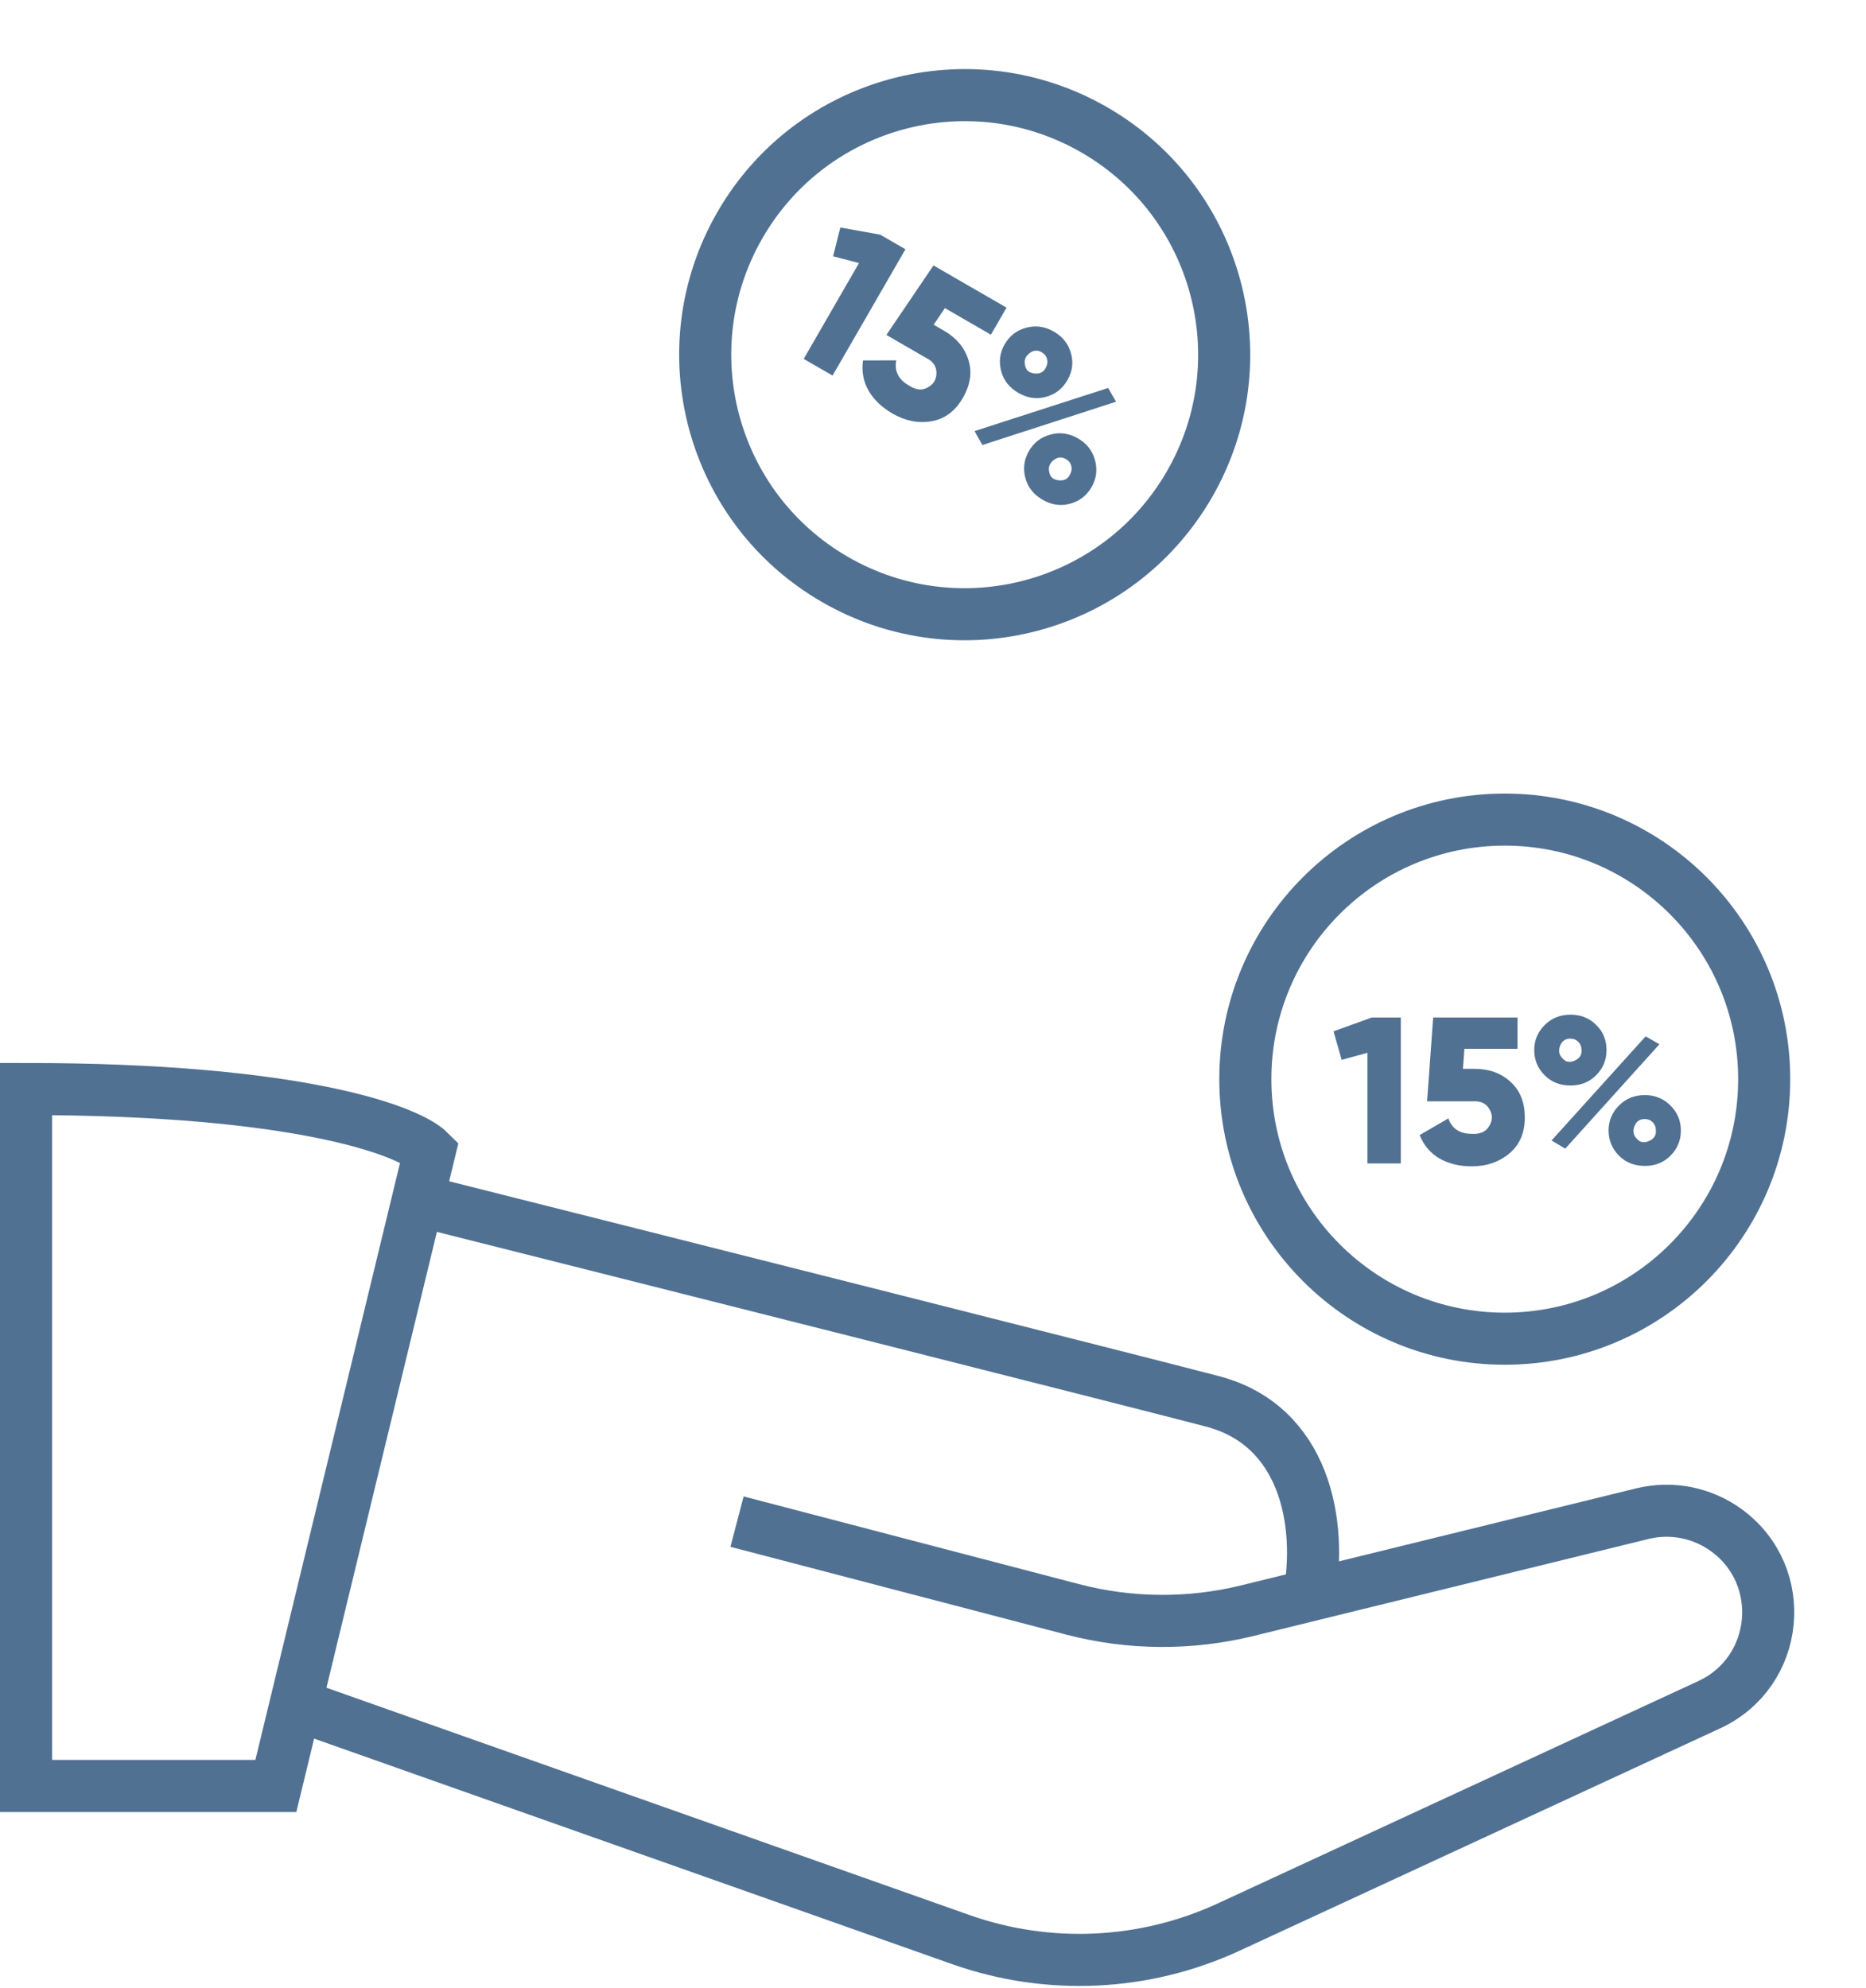
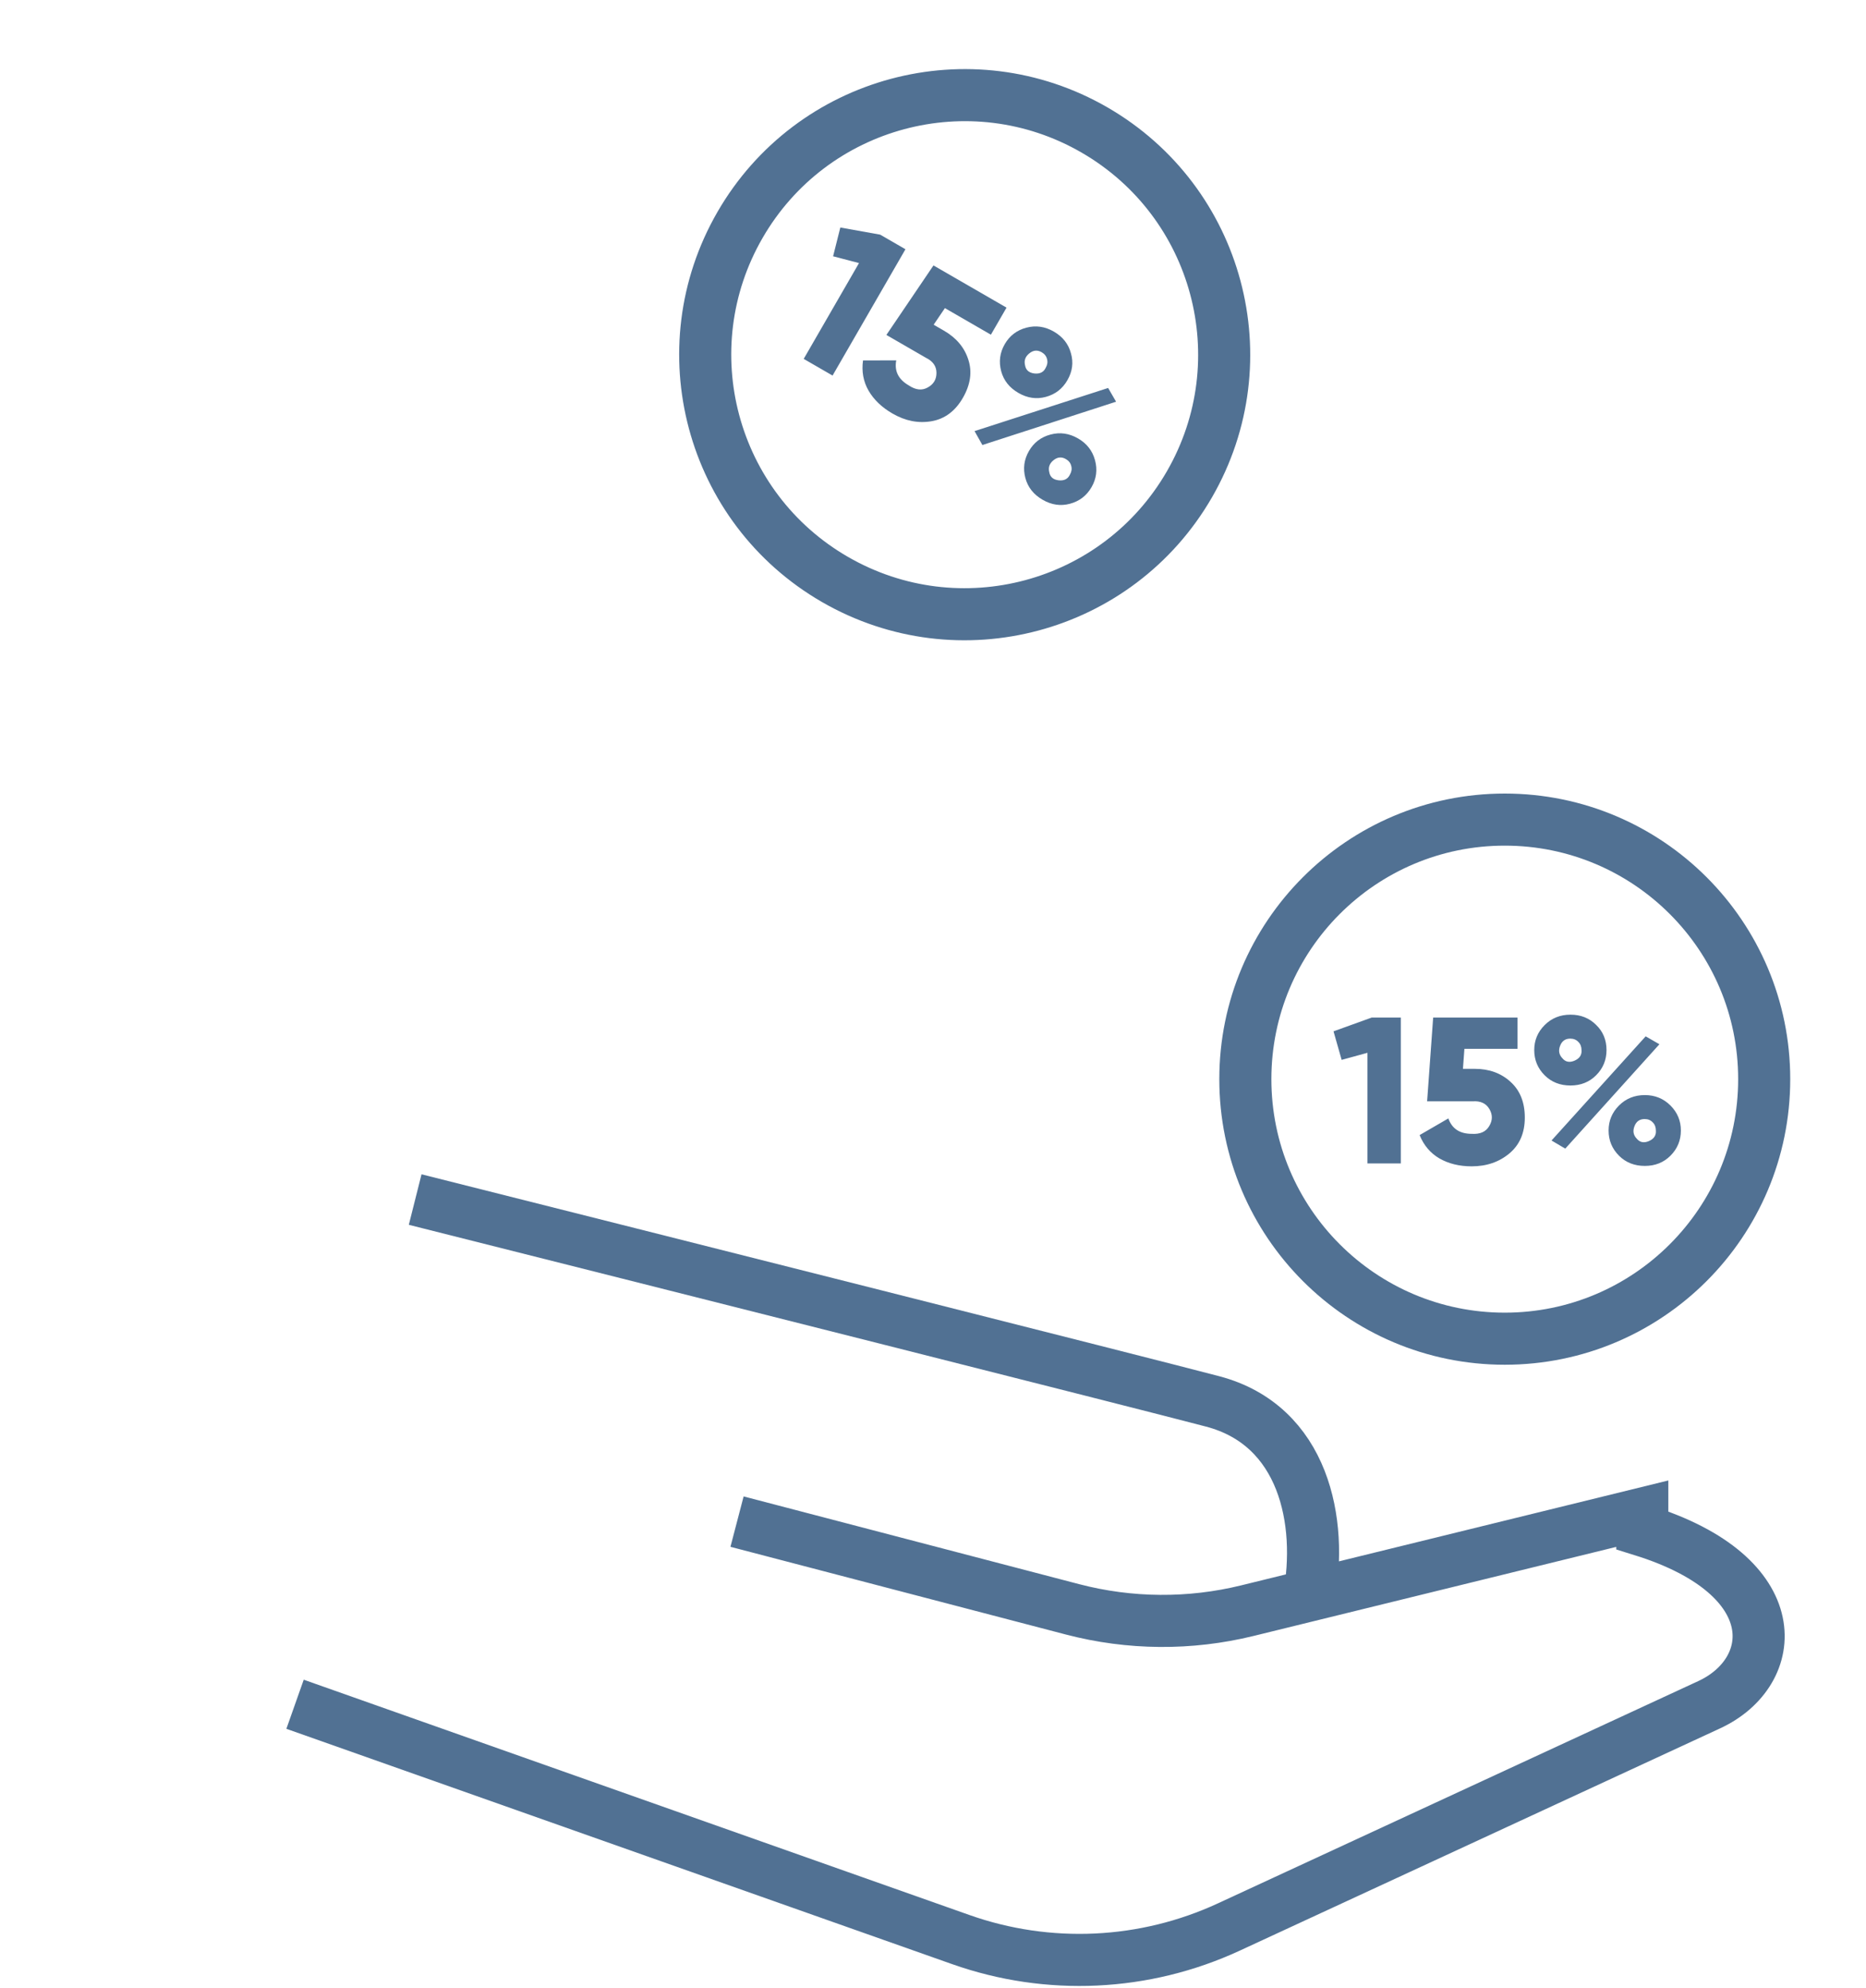
<svg xmlns="http://www.w3.org/2000/svg" width="215" height="229" viewBox="0 0 215 229" fill="none">
  <path d="M47.836 138.189C74.959 145.018 131.309 159.23 139.722 161.444C150.239 164.213 152.453 175.287 150.793 184.146" stroke="#517193" stroke-width="6" />
-   <path d="M84.921 175.291L123.577 185.397C130.176 187.122 137.101 187.174 143.724 185.548L189.225 174.376C192.582 173.552 196.132 174.253 198.924 176.291V176.291C206.138 181.556 205.042 192.633 196.937 196.383L141.58 221.994C131.871 226.486 120.79 227.005 110.703 223.44L33.996 196.331" stroke="#517193" stroke-width="6" />
-   <path d="M3 205.743V125.456C34.441 125.456 47.098 130.254 49.497 132.654L31.784 205.743H3Z" stroke="#517193" stroke-width="6" />
+   <path d="M84.921 175.291L123.577 185.397C130.176 187.122 137.101 187.174 143.724 185.548L189.225 174.376V176.291C206.138 181.556 205.042 192.633 196.937 196.383L141.58 221.994C131.871 226.486 120.79 227.005 110.703 223.44L33.996 196.331" stroke="#517193" stroke-width="6" />
  <ellipse cx="173.379" cy="124.318" rx="29.891" ry="29.9" stroke="#517193" stroke-width="6" />
  <path d="M153.648 118.81L158.04 117.226H161.4V134.026H157.56V121.282L154.584 122.098L153.648 118.81ZM168.56 123.13H169.928C171.576 123.13 172.944 123.626 174.032 124.618C175.136 125.61 175.688 126.986 175.688 128.746C175.688 130.506 175.096 131.882 173.912 132.874C172.728 133.866 171.28 134.362 169.568 134.362C168.144 134.362 166.904 134.058 165.848 133.45C164.808 132.842 164.048 131.946 163.568 130.762L166.88 128.842C167.296 130.026 168.192 130.618 169.568 130.618C170.528 130.682 171.2 130.386 171.584 129.73C171.984 129.074 171.992 128.418 171.608 127.762C171.224 127.106 170.584 126.81 169.688 126.874H164.432L165.128 117.226H174.848V120.826H168.728L168.56 123.13ZM185.102 120.97C185.102 122.106 184.702 123.074 183.902 123.874C183.118 124.658 182.134 125.05 180.95 125.05C179.75 125.05 178.758 124.658 177.974 123.874C177.174 123.074 176.774 122.106 176.774 120.97C176.774 119.85 177.174 118.89 177.974 118.09C178.774 117.29 179.766 116.89 180.95 116.89C182.134 116.89 183.118 117.282 183.902 118.066C184.702 118.834 185.102 119.802 185.102 120.97ZM180.35 132.322L178.766 131.386L189.614 119.386L191.198 120.298L180.35 132.322ZM182.222 120.97C182.222 120.586 182.102 120.274 181.862 120.034C181.622 119.778 181.31 119.65 180.926 119.65C180.35 119.65 179.958 119.93 179.75 120.49C179.542 121.034 179.63 121.506 180.014 121.906C180.366 122.338 180.83 122.434 181.406 122.194C181.998 121.938 182.27 121.53 182.222 120.97ZM192.47 133.138C191.686 133.922 190.702 134.314 189.518 134.314C188.318 134.314 187.326 133.922 186.542 133.138C185.742 132.338 185.342 131.37 185.342 130.234C185.342 129.114 185.742 128.154 186.542 127.354C187.342 126.554 188.334 126.154 189.518 126.154C190.686 126.154 191.67 126.554 192.47 127.354C193.27 128.154 193.67 129.114 193.67 130.234C193.67 131.37 193.27 132.338 192.47 133.138ZM190.79 130.234C190.79 129.85 190.67 129.538 190.43 129.298C190.19 129.042 189.878 128.914 189.494 128.914C188.918 128.914 188.526 129.194 188.318 129.754C188.11 130.298 188.198 130.77 188.582 131.17C188.934 131.602 189.398 131.698 189.974 131.458C190.566 131.202 190.838 130.794 190.79 130.234Z" fill="#517193" />
  <ellipse rx="29.893" ry="29.898" transform="matrix(0.866 0.5 -0.5 0.866 111.152 40.86)" stroke="#517193" stroke-width="6" />
  <path d="M96.822 26.209L101.417 27.033L104.326 28.714L95.928 43.264L92.603 41.344L98.974 30.306L95.989 29.525L96.822 26.209ZM107.575 37.408L108.76 38.092C110.187 38.916 111.123 40.03 111.57 41.433C112.03 42.844 111.82 44.312 110.94 45.837C110.06 47.361 108.86 48.257 107.339 48.524C105.818 48.791 104.316 48.496 102.833 47.64C101.6 46.928 100.678 46.044 100.068 44.99C99.471 43.943 99.261 42.787 99.437 41.521L103.265 41.515C103.033 42.748 103.513 43.709 104.705 44.397C105.504 44.933 106.234 45.013 106.894 44.636C107.569 44.268 107.904 43.704 107.899 42.944C107.894 42.184 107.488 41.607 106.68 41.215L102.129 38.586L107.554 30.578L115.972 35.439L114.172 38.557L108.872 35.496L107.575 37.408ZM122.98 43.81C122.412 44.794 121.582 45.432 120.489 45.725C119.418 46.012 118.37 45.86 117.345 45.267C116.306 44.667 115.643 43.832 115.356 42.761C115.063 41.668 115.2 40.629 115.768 39.645C116.328 38.675 117.154 38.044 118.247 37.751C119.34 37.458 120.399 37.608 121.424 38.2C122.449 38.792 123.105 39.624 123.392 40.695C123.701 41.76 123.564 42.799 122.98 43.81ZM113.19 51.266L112.286 49.663L127.679 44.695L128.595 46.277L113.19 51.266ZM120.486 42.37C120.678 42.037 120.73 41.707 120.642 41.379C120.562 41.038 120.356 40.771 120.024 40.579C119.525 40.291 119.045 40.337 118.585 40.718C118.133 41.085 117.974 41.538 118.106 42.076C118.195 42.627 118.549 42.942 119.168 43.022C119.808 43.096 120.248 42.879 120.486 42.37ZM123.278 58.034C122.207 58.321 121.159 58.168 120.134 57.576C119.094 56.976 118.431 56.14 118.144 55.069C117.852 53.976 117.989 52.938 118.557 51.954C119.117 50.984 119.943 50.352 121.036 50.06C122.128 49.767 123.187 49.916 124.213 50.509C125.224 51.093 125.876 51.931 126.169 53.024C126.462 54.117 126.328 55.149 125.769 56.119C125.201 57.103 124.37 57.741 123.278 58.034ZM123.275 54.678C123.467 54.346 123.519 54.016 123.431 53.688C123.351 53.346 123.145 53.079 122.812 52.887C122.313 52.599 121.834 52.645 121.374 53.026C120.922 53.394 120.762 53.846 120.895 54.385C120.984 54.935 121.337 55.25 121.956 55.33C122.597 55.405 123.036 55.188 123.275 54.678Z" fill="#517193" />
</svg>